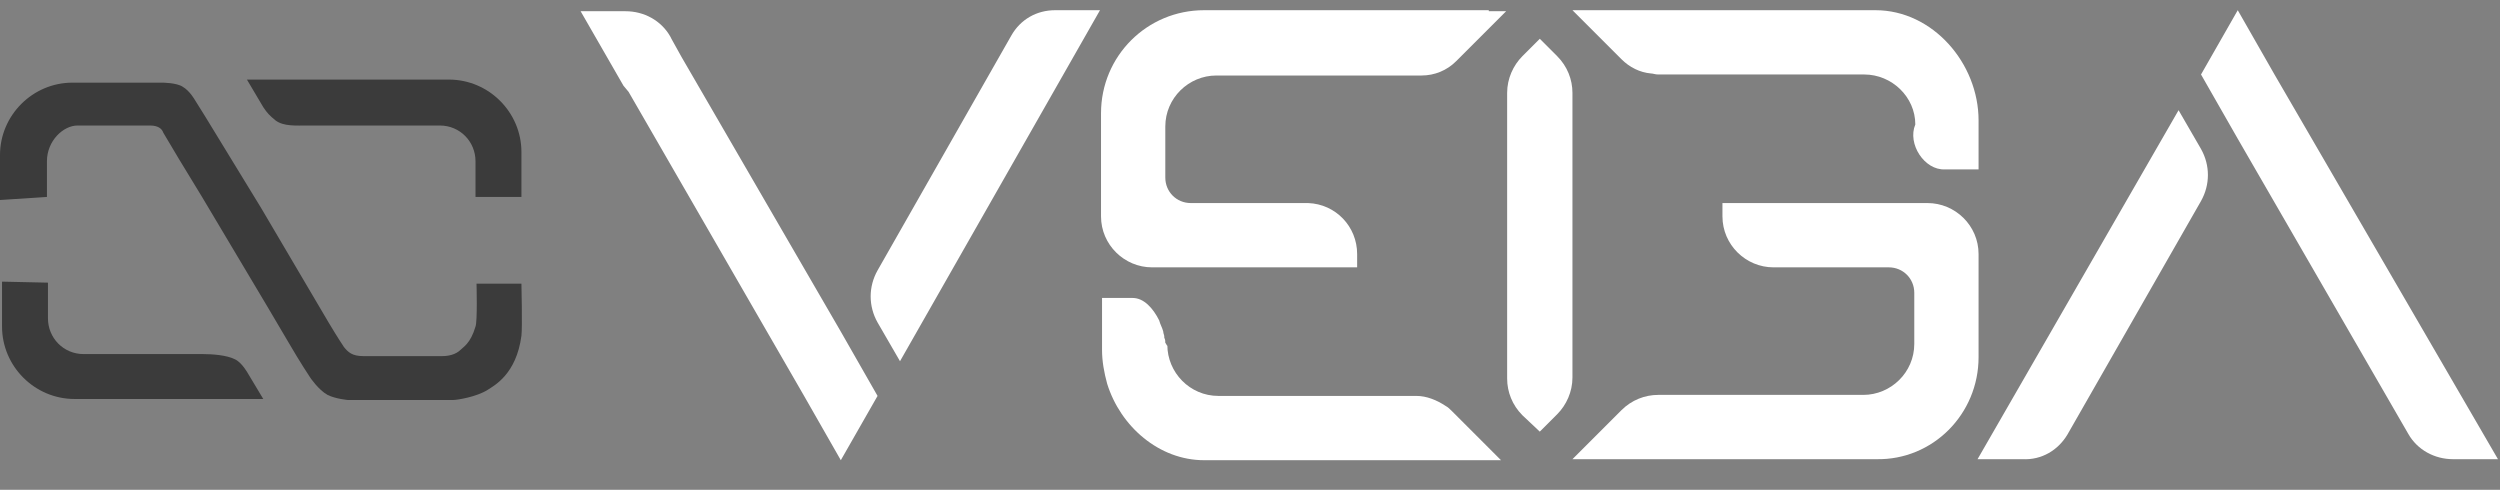
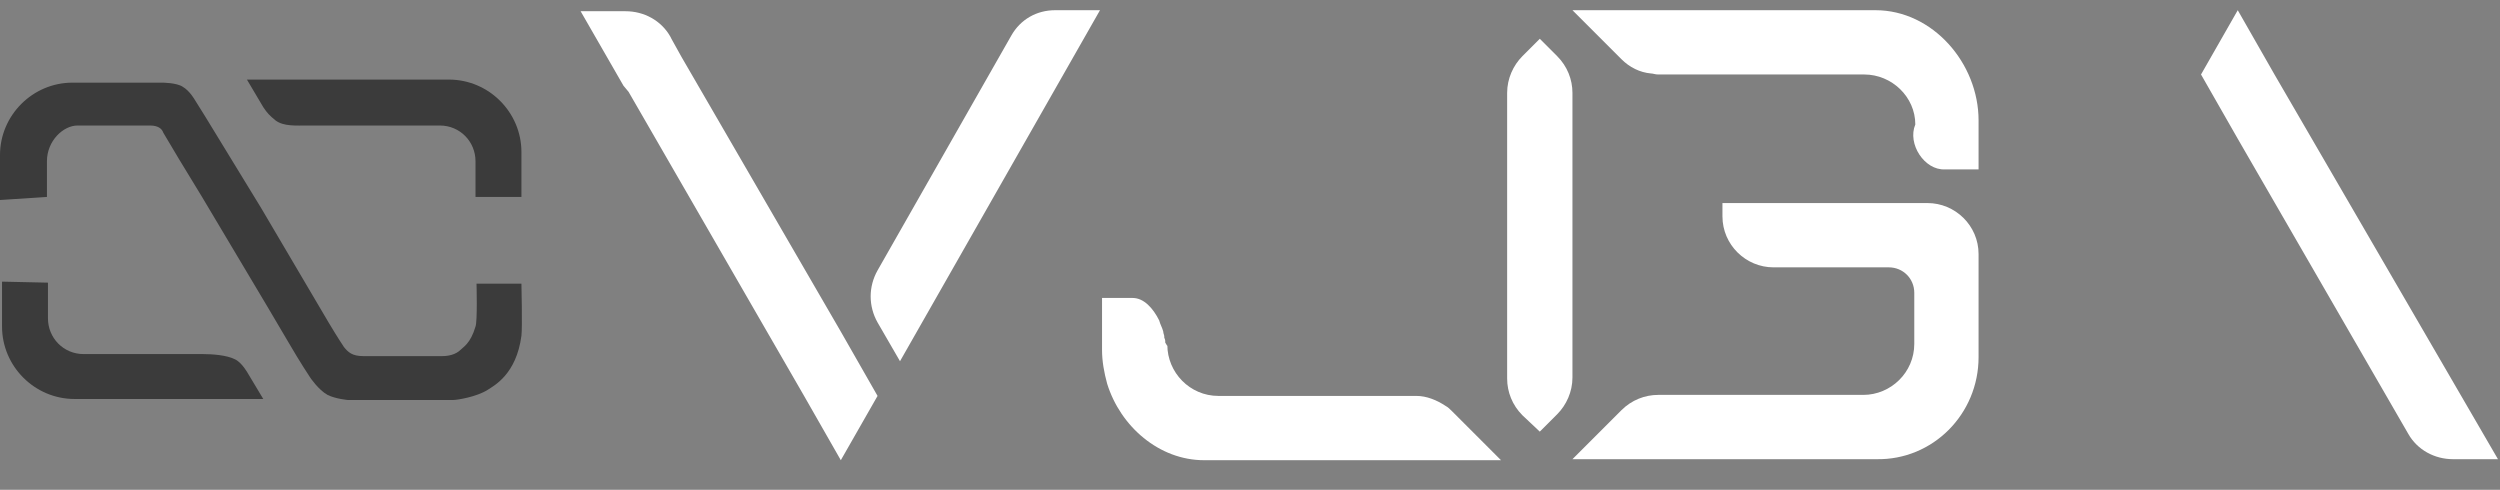
<svg xmlns="http://www.w3.org/2000/svg" version="1.1" id="Ebene_1" x="0px" y="0px" viewBox="0 0 245 48" style="enable-background:new 0 0 245 48;" xml:space="preserve">
  <rect x="0" y="0" width="245" height="48" fill="#808080" stroke="none" />
  <style type="text/css">
	.st0{opacity:0.54;}
	.st1{fill:none;}
	.st2{fill:#FFFFFF;}
</style>
  <g>
    <path class="st0" d="M51.1,19.3v-4.4c0-3.9-3.2-7.1-7.1-7.1H29.4h-5.2l1.6,2.7c0.4,0.6,0.6,0.8,1.2,1.3c0.8,0.6,2,0.5,3.2,0.5h3.7   h9.2c2,0,3.5,1.6,3.5,3.5v3.5" />
    <path class="st0" d="M0.2,27.6V32c0,3.9,3.2,7.1,7.1,7.1h13.6h4.9l-1.5-2.5c0,0-0.6-1.1-1.3-1.4c-0.8-0.4-2.2-0.5-3.1-0.5h-0.1H8.2   c-2,0-3.5-1.6-3.5-3.5v-3.5" />
    <path class="st1" d="M27.3,7.8" />
    <path class="st1" d="M15.4,7.8" />
    <path class="st0" d="M4.6,19.3v-3.5c0-2,1.6-3.5,3-3.5h5.5h1.6c0.9,0,1.2,0.4,1.3,0.7c0.4,0.7,2.5,4.2,3.8,6.3   c0.1,0.2,6.7,11.2,8.5,14.3c1.1,1.9,2.1,3.4,2.1,3.4s0.8,1.2,1.7,1.7c0.8,0.4,2,0.5,2,0.5s9.5,0,10.3,0c0.4,0,2.3-0.3,3.4-1   c0.6-0.4,2.8-1.5,3.3-5.3c0.1-0.8,0-5.1,0-5.1h-4.4c0,0,0.1,3.7-0.1,4.2c-0.5,1.7-1.2,2-1.6,2.4c-0.6,0.5-1.5,0.5-1.7,0.5   c-1.3,0-3.7,0-7.7,0c-1.1,0-1.5-0.4-1.9-0.9c-0.6-0.9-1.2-1.9-1.5-2.4l-6.6-11.2l-5.5-9l-1-1.6c0,0-0.5-0.9-1.2-1.3   c-0.6-0.4-2-0.4-2-0.4H15H7.1C3.2,8.1,0,11.3,0,15.2v4.4" />
    <path class="st2" d="M150.9,42.3l1.7-1.7c0.9-0.9,1.5-2.2,1.5-3.6V22.8v-3.7v-10c0-1.3-0.5-2.6-1.5-3.6l-1.7-1.7l-1.7,1.7   c-0.9,0.9-1.5,2.2-1.5,3.6v19.8v3.7v4.5c0,1.3,0.5,2.6,1.5,3.6L150.9,42.3z" />
    <path class="st2" d="M193.9,35V24.9c0-2.8-2.3-5-5-5h-20.1v1.3c0,2.8,2.3,5,5,5h11.3c1.4,0,2.5,1.1,2.5,2.5v5c0,2.8-2.3,5-5,5   h-20.1c-1.3,0-2.6,0.5-3.6,1.5l-4.8,4.8h29.8C189.4,45.1,193.9,40.6,193.9,35" />
-     <path class="st2" d="M202.6,42.6l13.1-22.9c0.9-1.6,0.9-3.5,0-5.1l-2.2-3.8L193.8,45h4.4C200.1,45.1,201.7,44.1,202.6,42.6" />
    <path class="st2" d="M107.8,1h-4.4c-1.8,0-3.4,0.9-4.3,2.5L86,26.5c-0.9,1.6-0.9,3.5,0,5.1l2.2,3.8L107.8,1z" />
    <path class="st2" d="M236,42.5c0.9,1.6,2.6,2.5,4.4,2.5h4.4L222.9,7.3L219.3,1l-3.6,6.3l3.6,6.3L236,42.5z" />
    <path class="st2" d="M190.6,16.6h3.3v-4.8c0-5.6-4.5-10.8-10.1-10.8h-15.6h-2.4h-11.7l4.8,4.8c0.8,0.8,1.8,1.3,2.9,1.4l0,0   c0.2,0,0.4,0.1,0.7,0.1h1.7h18.5c2.7,0,5,2.2,5,4.9C186.9,14.1,188.6,16.7,190.6,16.6" />
-     <path class="st2" d="M145.9,1H118c-5.6,0-10.1,4.5-10.1,10.1v10.1c0,2.8,2.3,5,5,5h6.2h2.9h11v-1.3c0-2.7-2.1-4.9-4.8-5   c-0.1,0-0.1,0-0.2,0h-2.2h-9.1c-1.4,0-2.5-1.1-2.5-2.5v-5c0-2.8,2.3-5,5-5h19.9h0.2c1.3,0,2.5-0.5,3.4-1.4l0.1-0.1l4.8-4.8h-1.7   L145.9,1L145.9,1z" />
    <path class="st2" d="M61.6,9l17.2,29.8l3.6,6.3l3.6-6.3l-3.6-6.3L66.8,5.6l-1-1.8l-0.1-0.2c-0.9-1.6-2.6-2.5-4.4-2.5h-4.4l4.2,7.3   L61.6,9z" />
    <path class="st2" d="M114.2,33.6c0-0.2,0-0.3-0.1-0.5c0,0,0,0,0-0.1c0-0.2-0.1-0.3-0.1-0.5l0,0c-0.1-0.4-0.3-0.7-0.4-1.1   c-0.6-1.2-1.5-2.2-2.6-2.2h-3v5.1c0,1.1,0.2,2.2,0.5,3.3l0,0c1.3,4.2,5.1,7.5,9.5,7.5h19.3h2.4h7.4l-4.5-4.5l-0.3-0.3   c-0.2-0.2-0.4-0.4-0.6-0.5c-0.9-0.6-1.9-1-2.9-1h-19.4c-2.8,0-5-2.3-5-5v0.1C114.3,33.8,114.3,33.7,114.2,33.6z" />
  </g>
</svg>